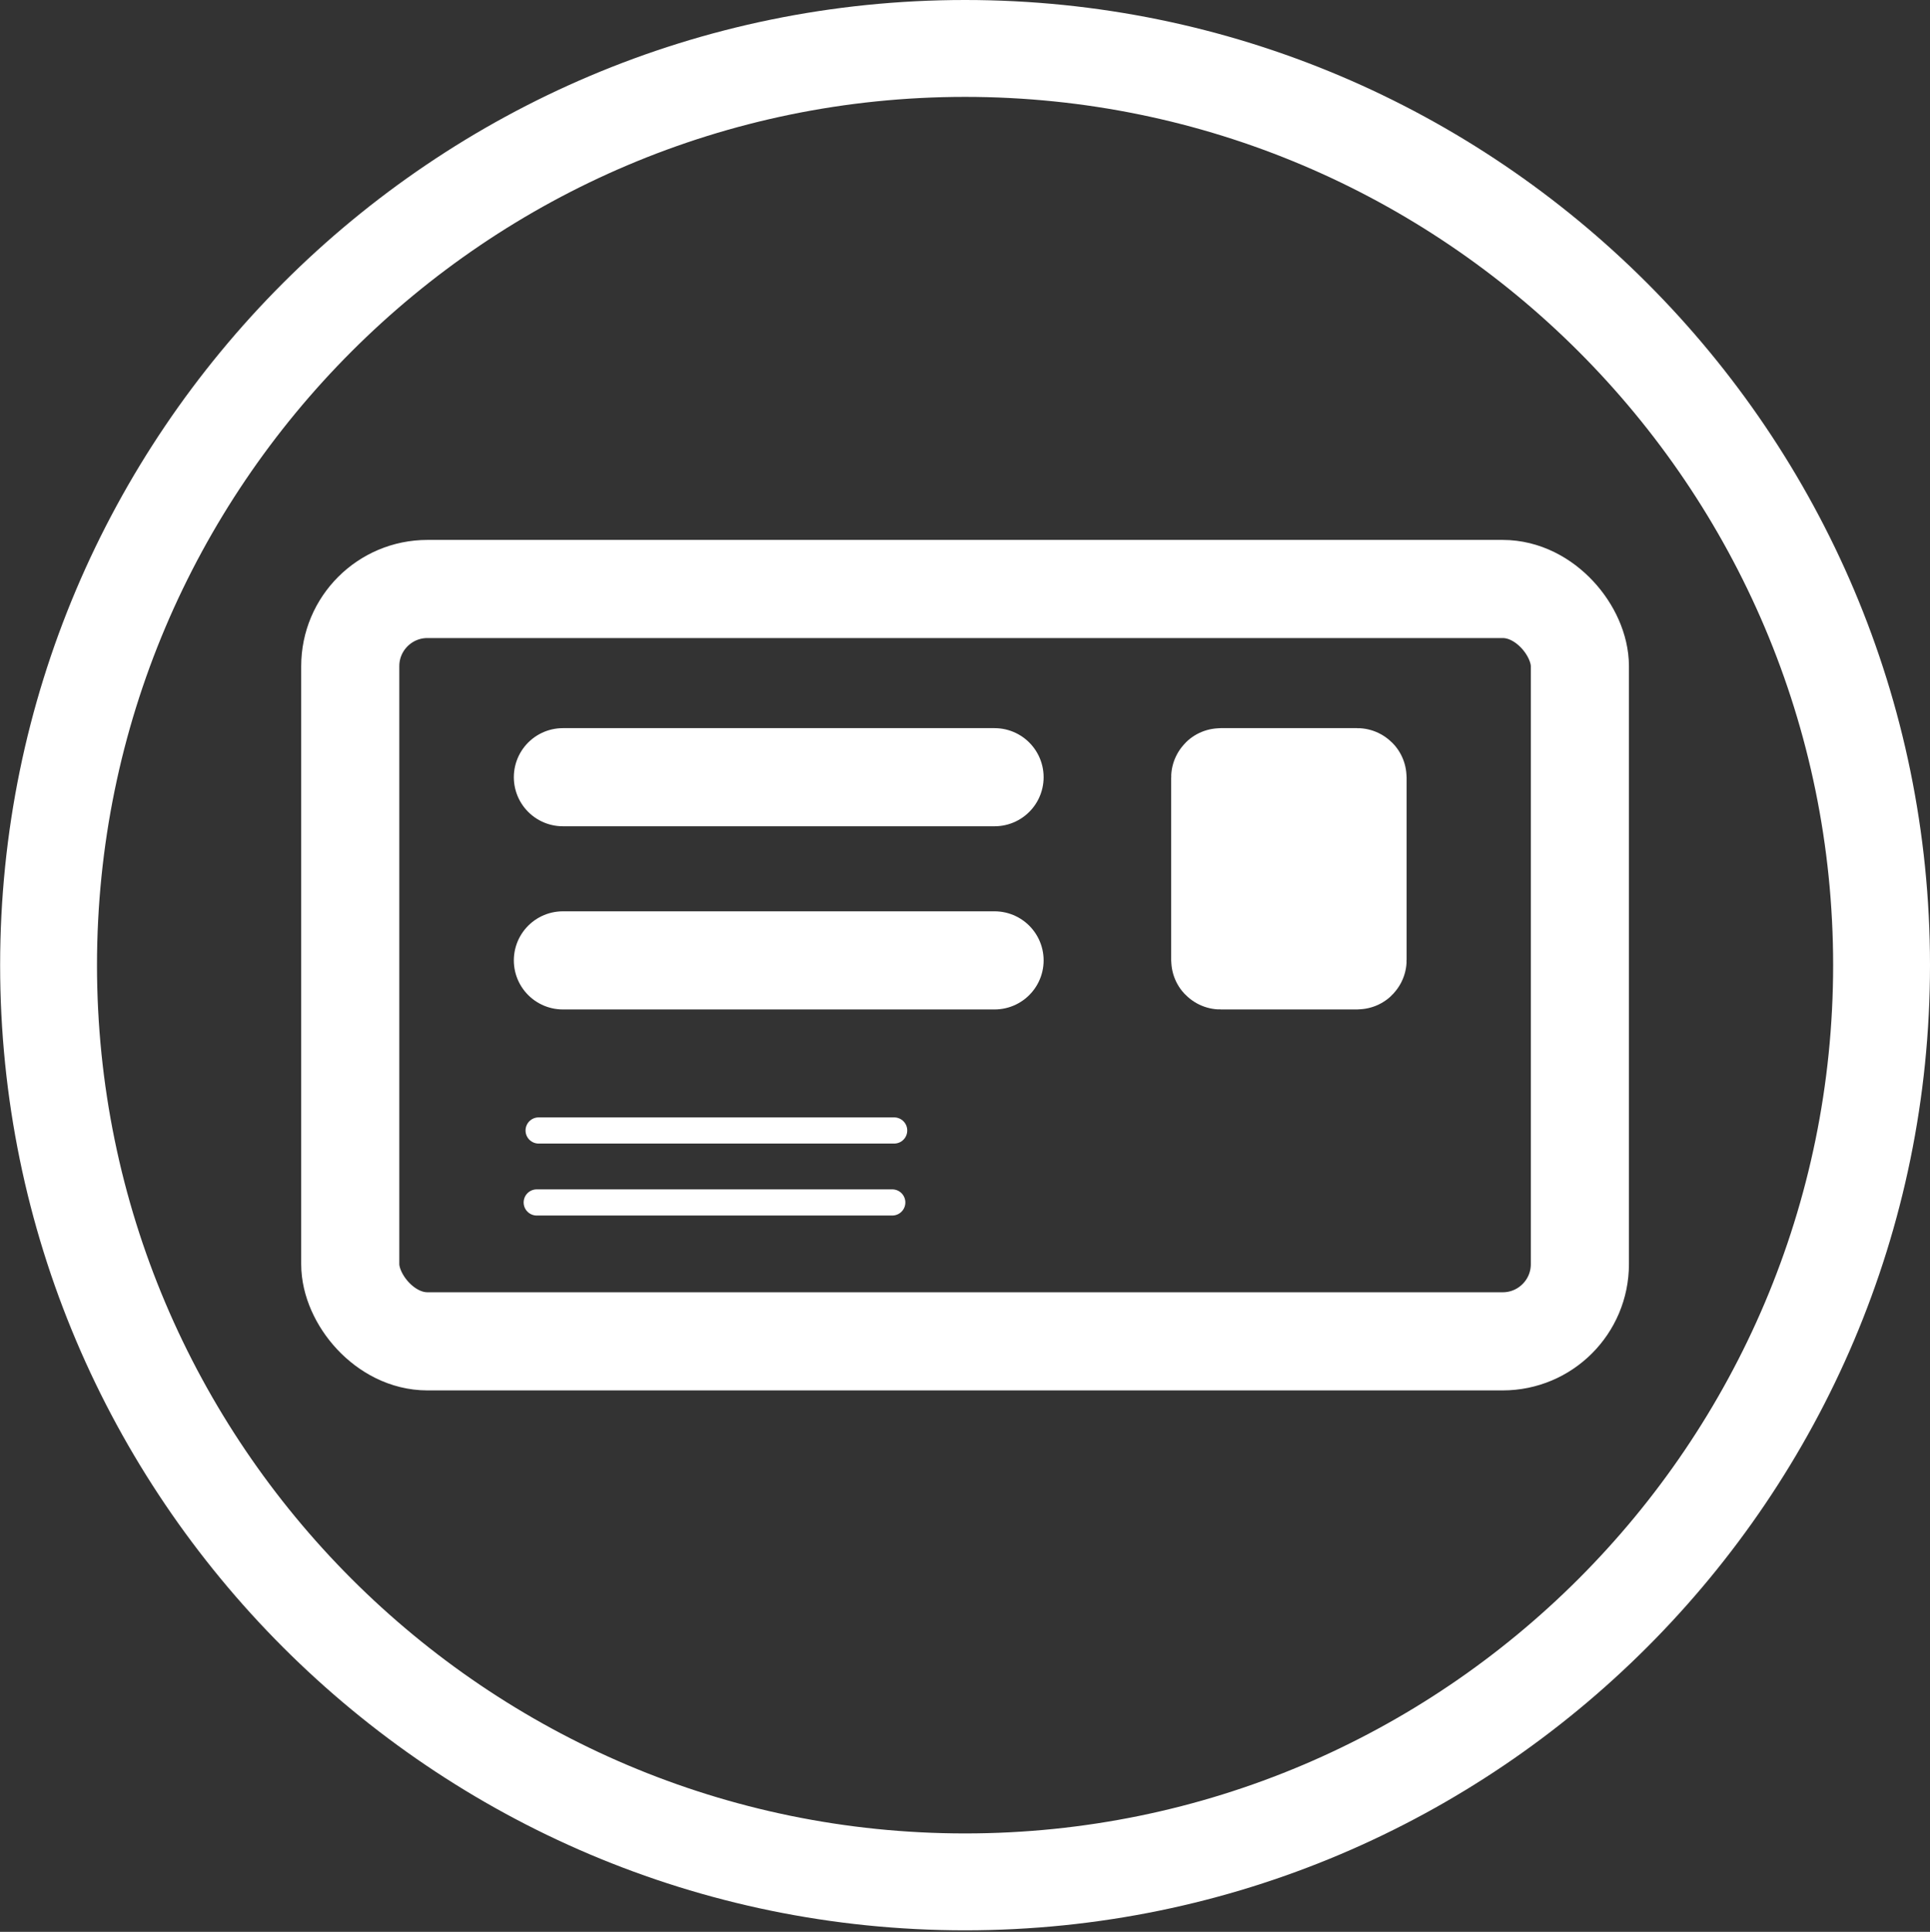
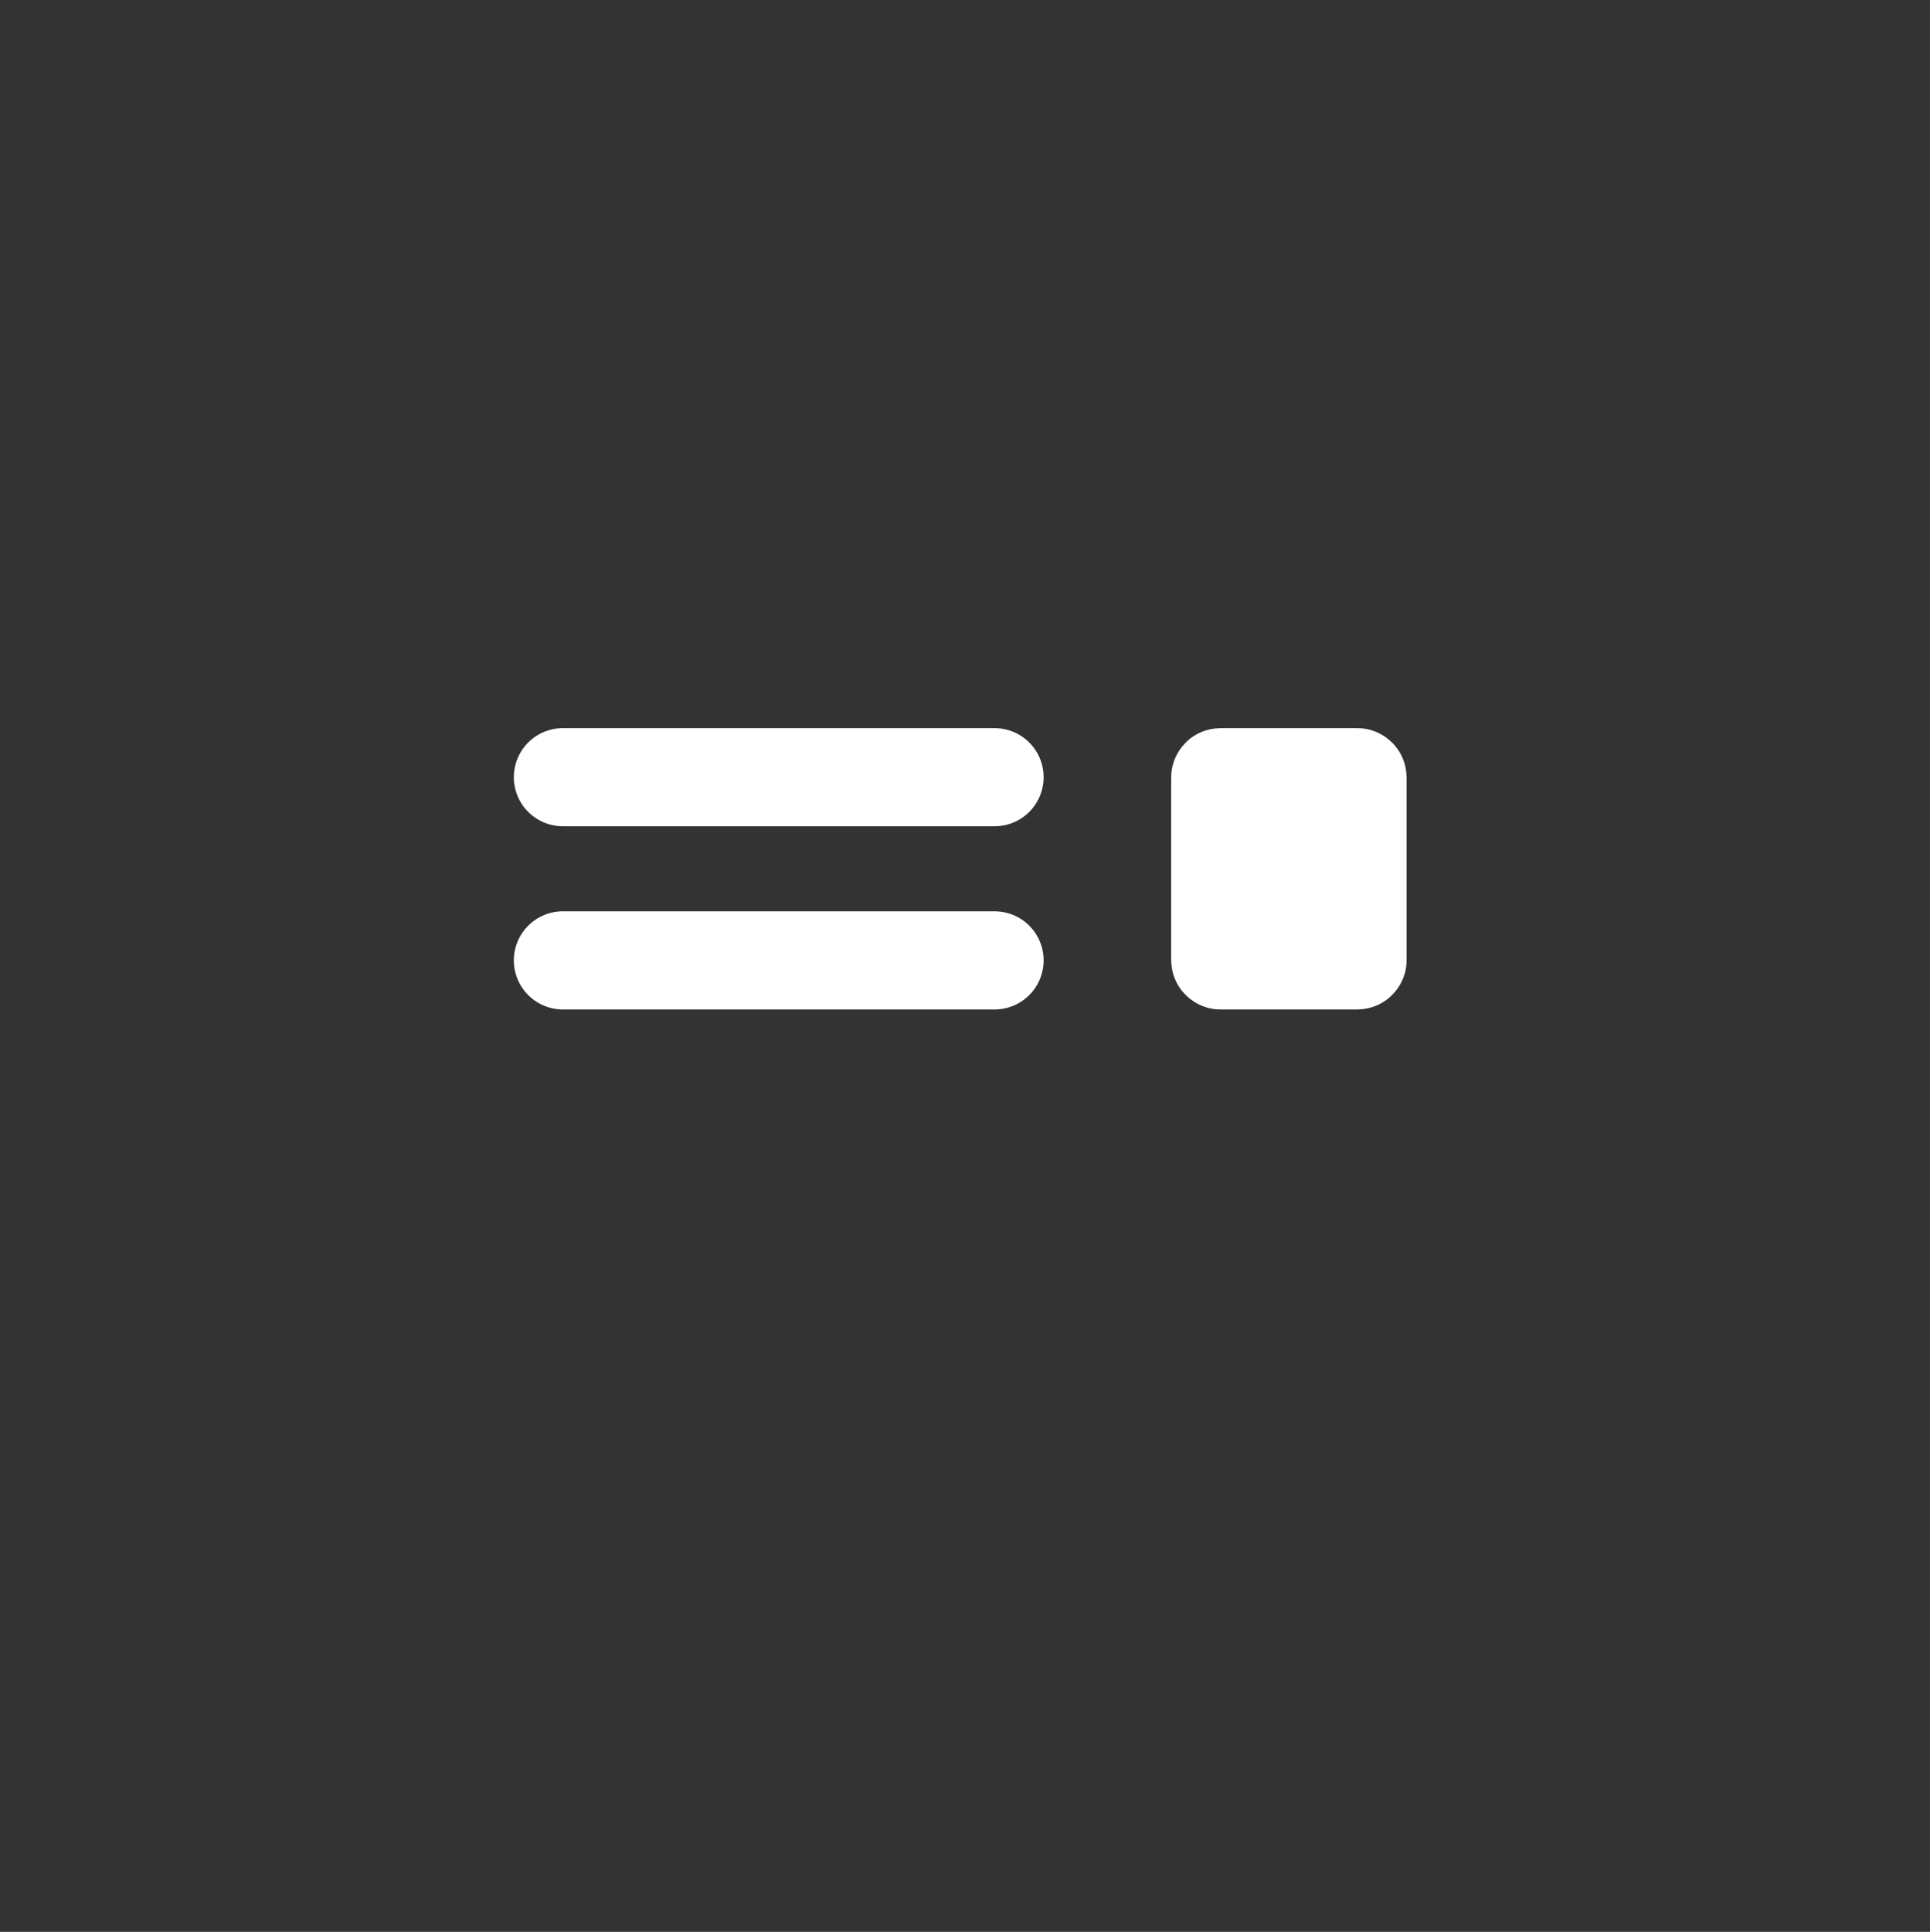
<svg xmlns="http://www.w3.org/2000/svg" id="Calque_1" viewBox="0 0 295.08 295.29">
  <rect x="0" y="0" width="295.08" height="295.29" fill="#333333" stroke="none" />
  <defs>
    <style>.cls-1,.cls-2,.cls-3,.cls-4{fill:none;}.cls-2,.cls-3,.cls-5,.cls-4{stroke:#fff;}.cls-2,.cls-5{stroke-miterlimit:10;}.cls-2,.cls-5,.cls-4{stroke-width:15px;}.cls-6,.cls-5{fill:#fff;}.cls-3{stroke-width:4px;}.cls-3,.cls-4{stroke-linecap:round;stroke-linejoin:round;}</style>
  </defs>
-   <path class="cls-6" d="M147.55,14.81C74.37,14.81,14.83,74.35,14.83,147.53s59.54,132.72,132.72,132.72,132.72-59.54,132.72-132.72S220.73,14.81,147.55,14.81m0,280.25C66.2,295.06,.02,228.88,.02,147.53S66.2,0,147.55,0s147.53,66.19,147.53,147.53-66.19,147.53-147.53,147.53" />
-   <rect class="cls-1" y=".23" width="295.06" height="295.06" />
-   <rect class="cls-2" x="53.55" y="90.03" width="188" height="115" rx="11.8" ry="11.8" />
  <rect class="cls-5" x="186.56" y="118.8" width="21" height="28" rx=".05" ry=".05" />
  <line class="cls-4" x1="86.06" y1="118.8" x2="152.06" y2="118.8" />
  <line class="cls-4" x1="86.06" y1="146.8" x2="152.06" y2="146.8" />
-   <line class="cls-3" x1="82.06" y1="183.8" x2="136.42" y2="183.8" />
-   <line class="cls-3" x1="82.35" y1="172.8" x2="136.71" y2="172.8" />
</svg>